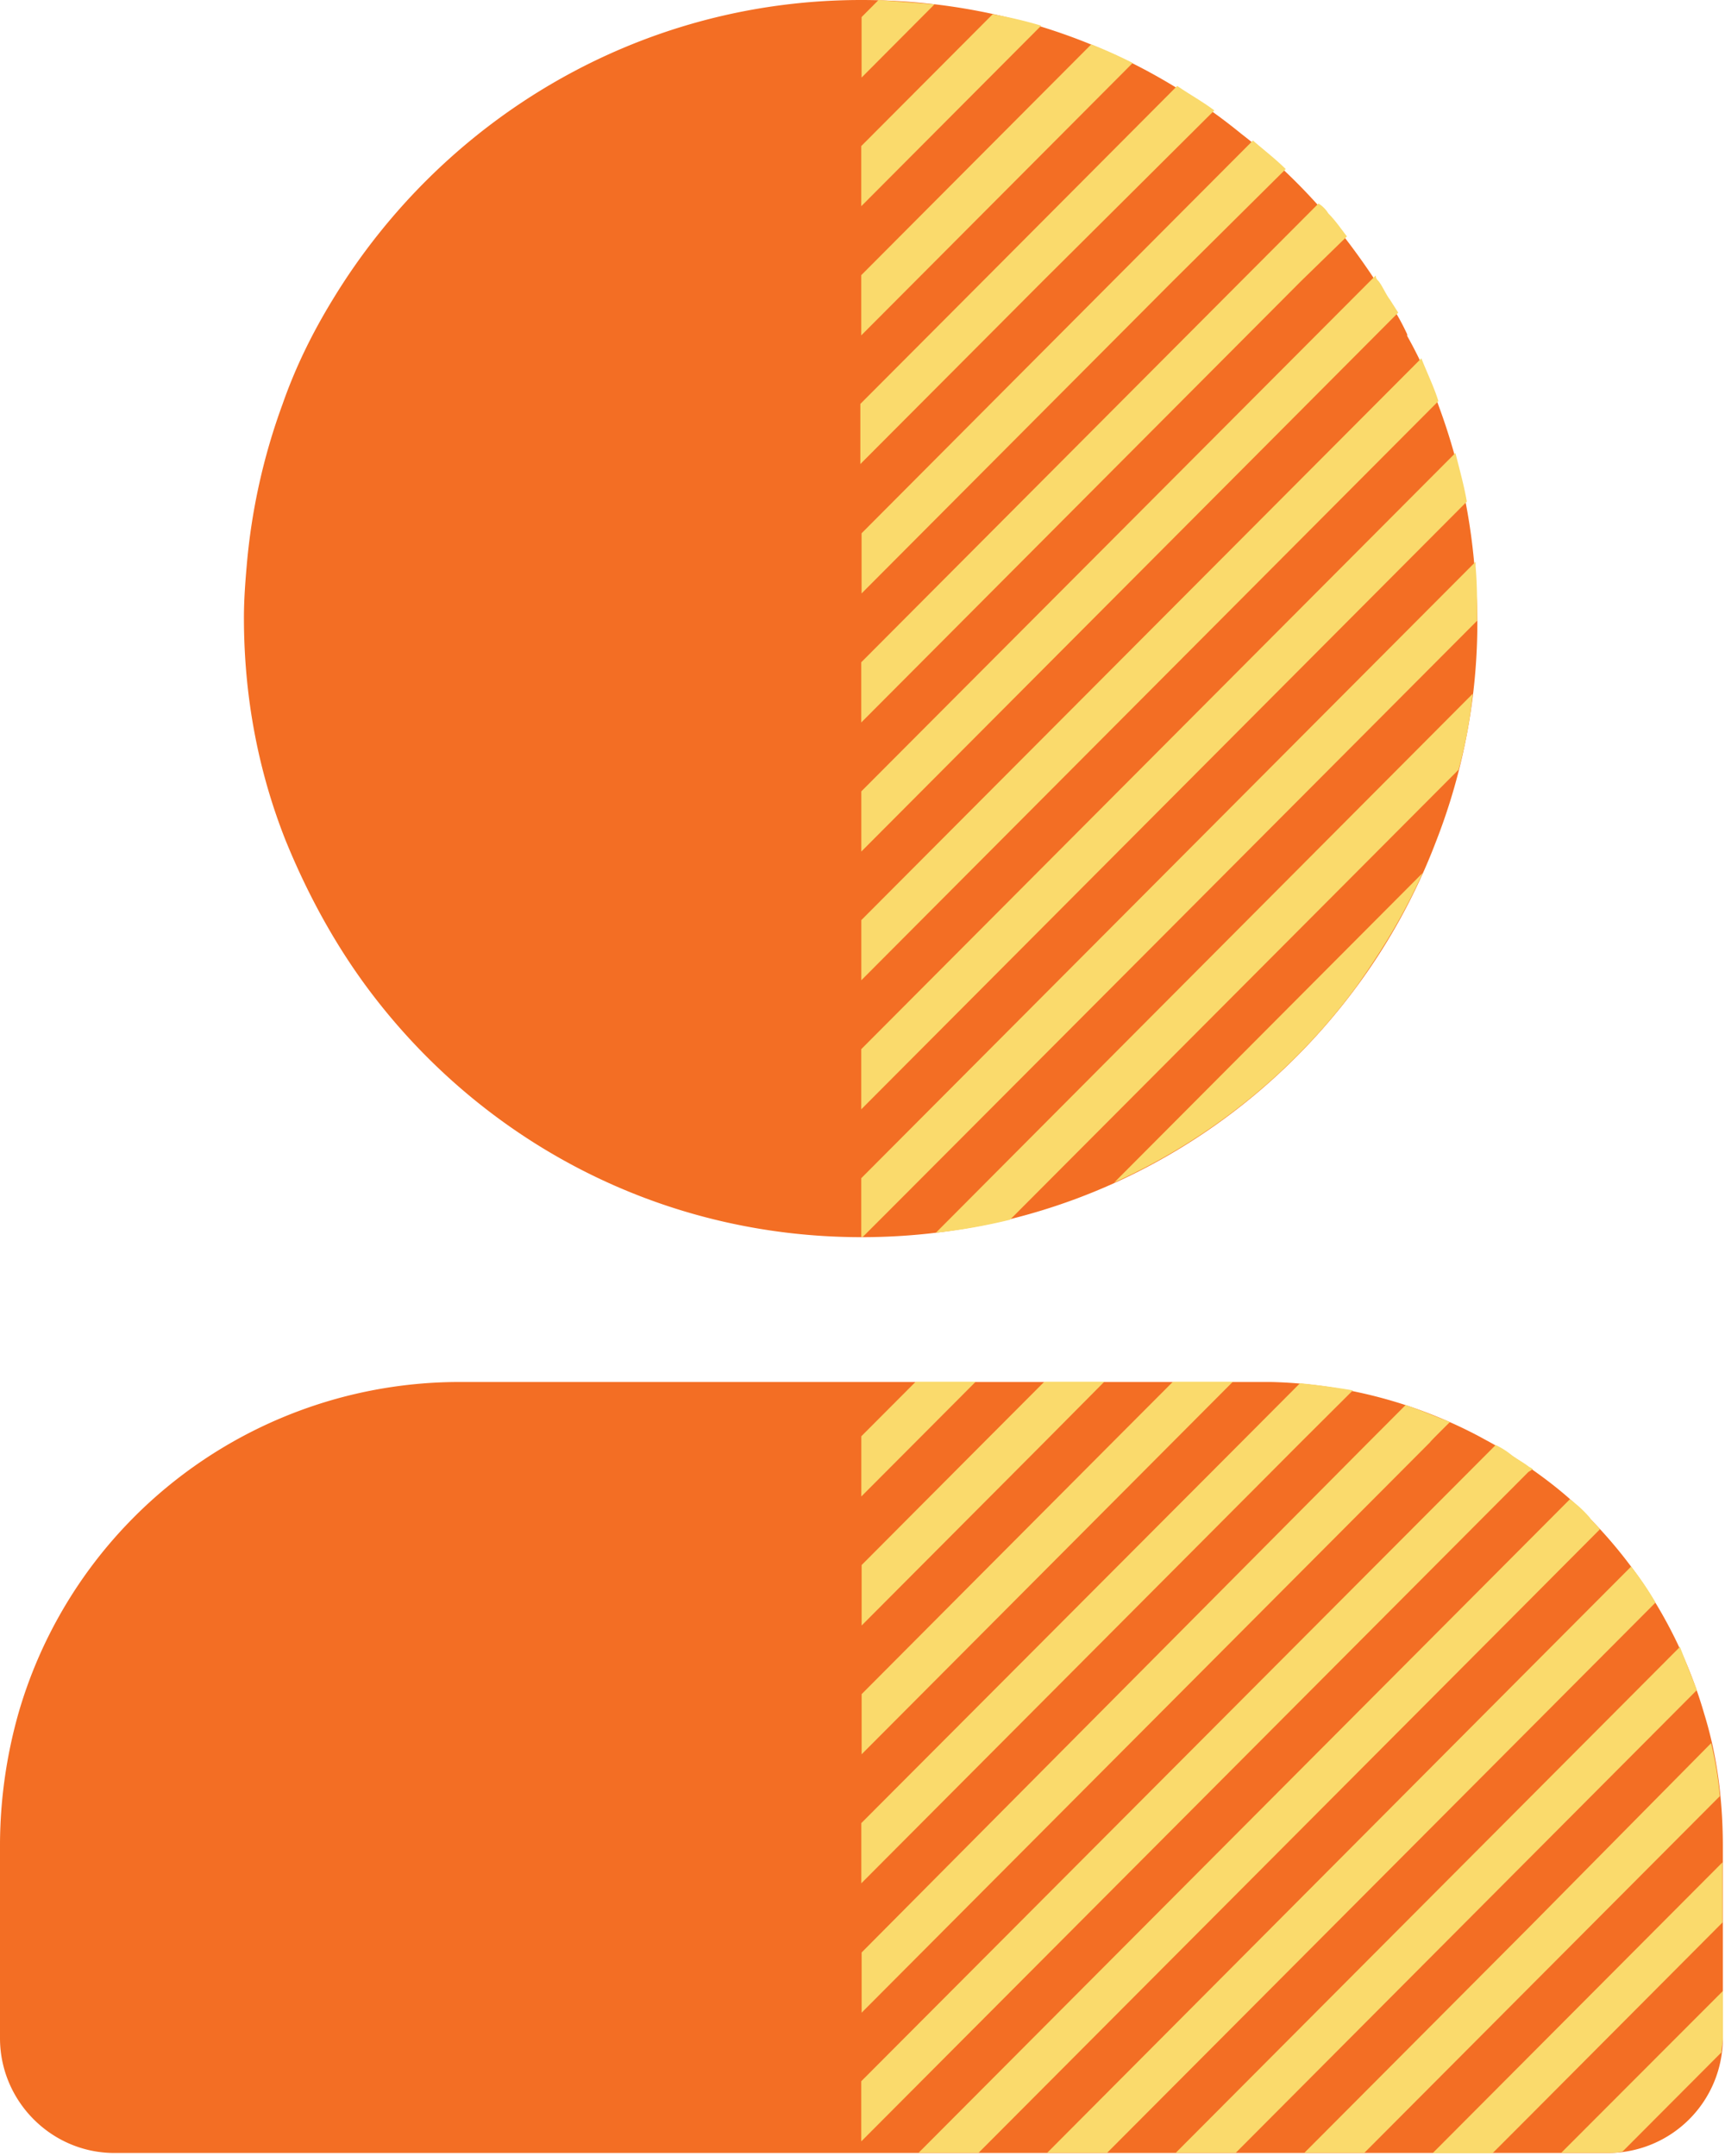
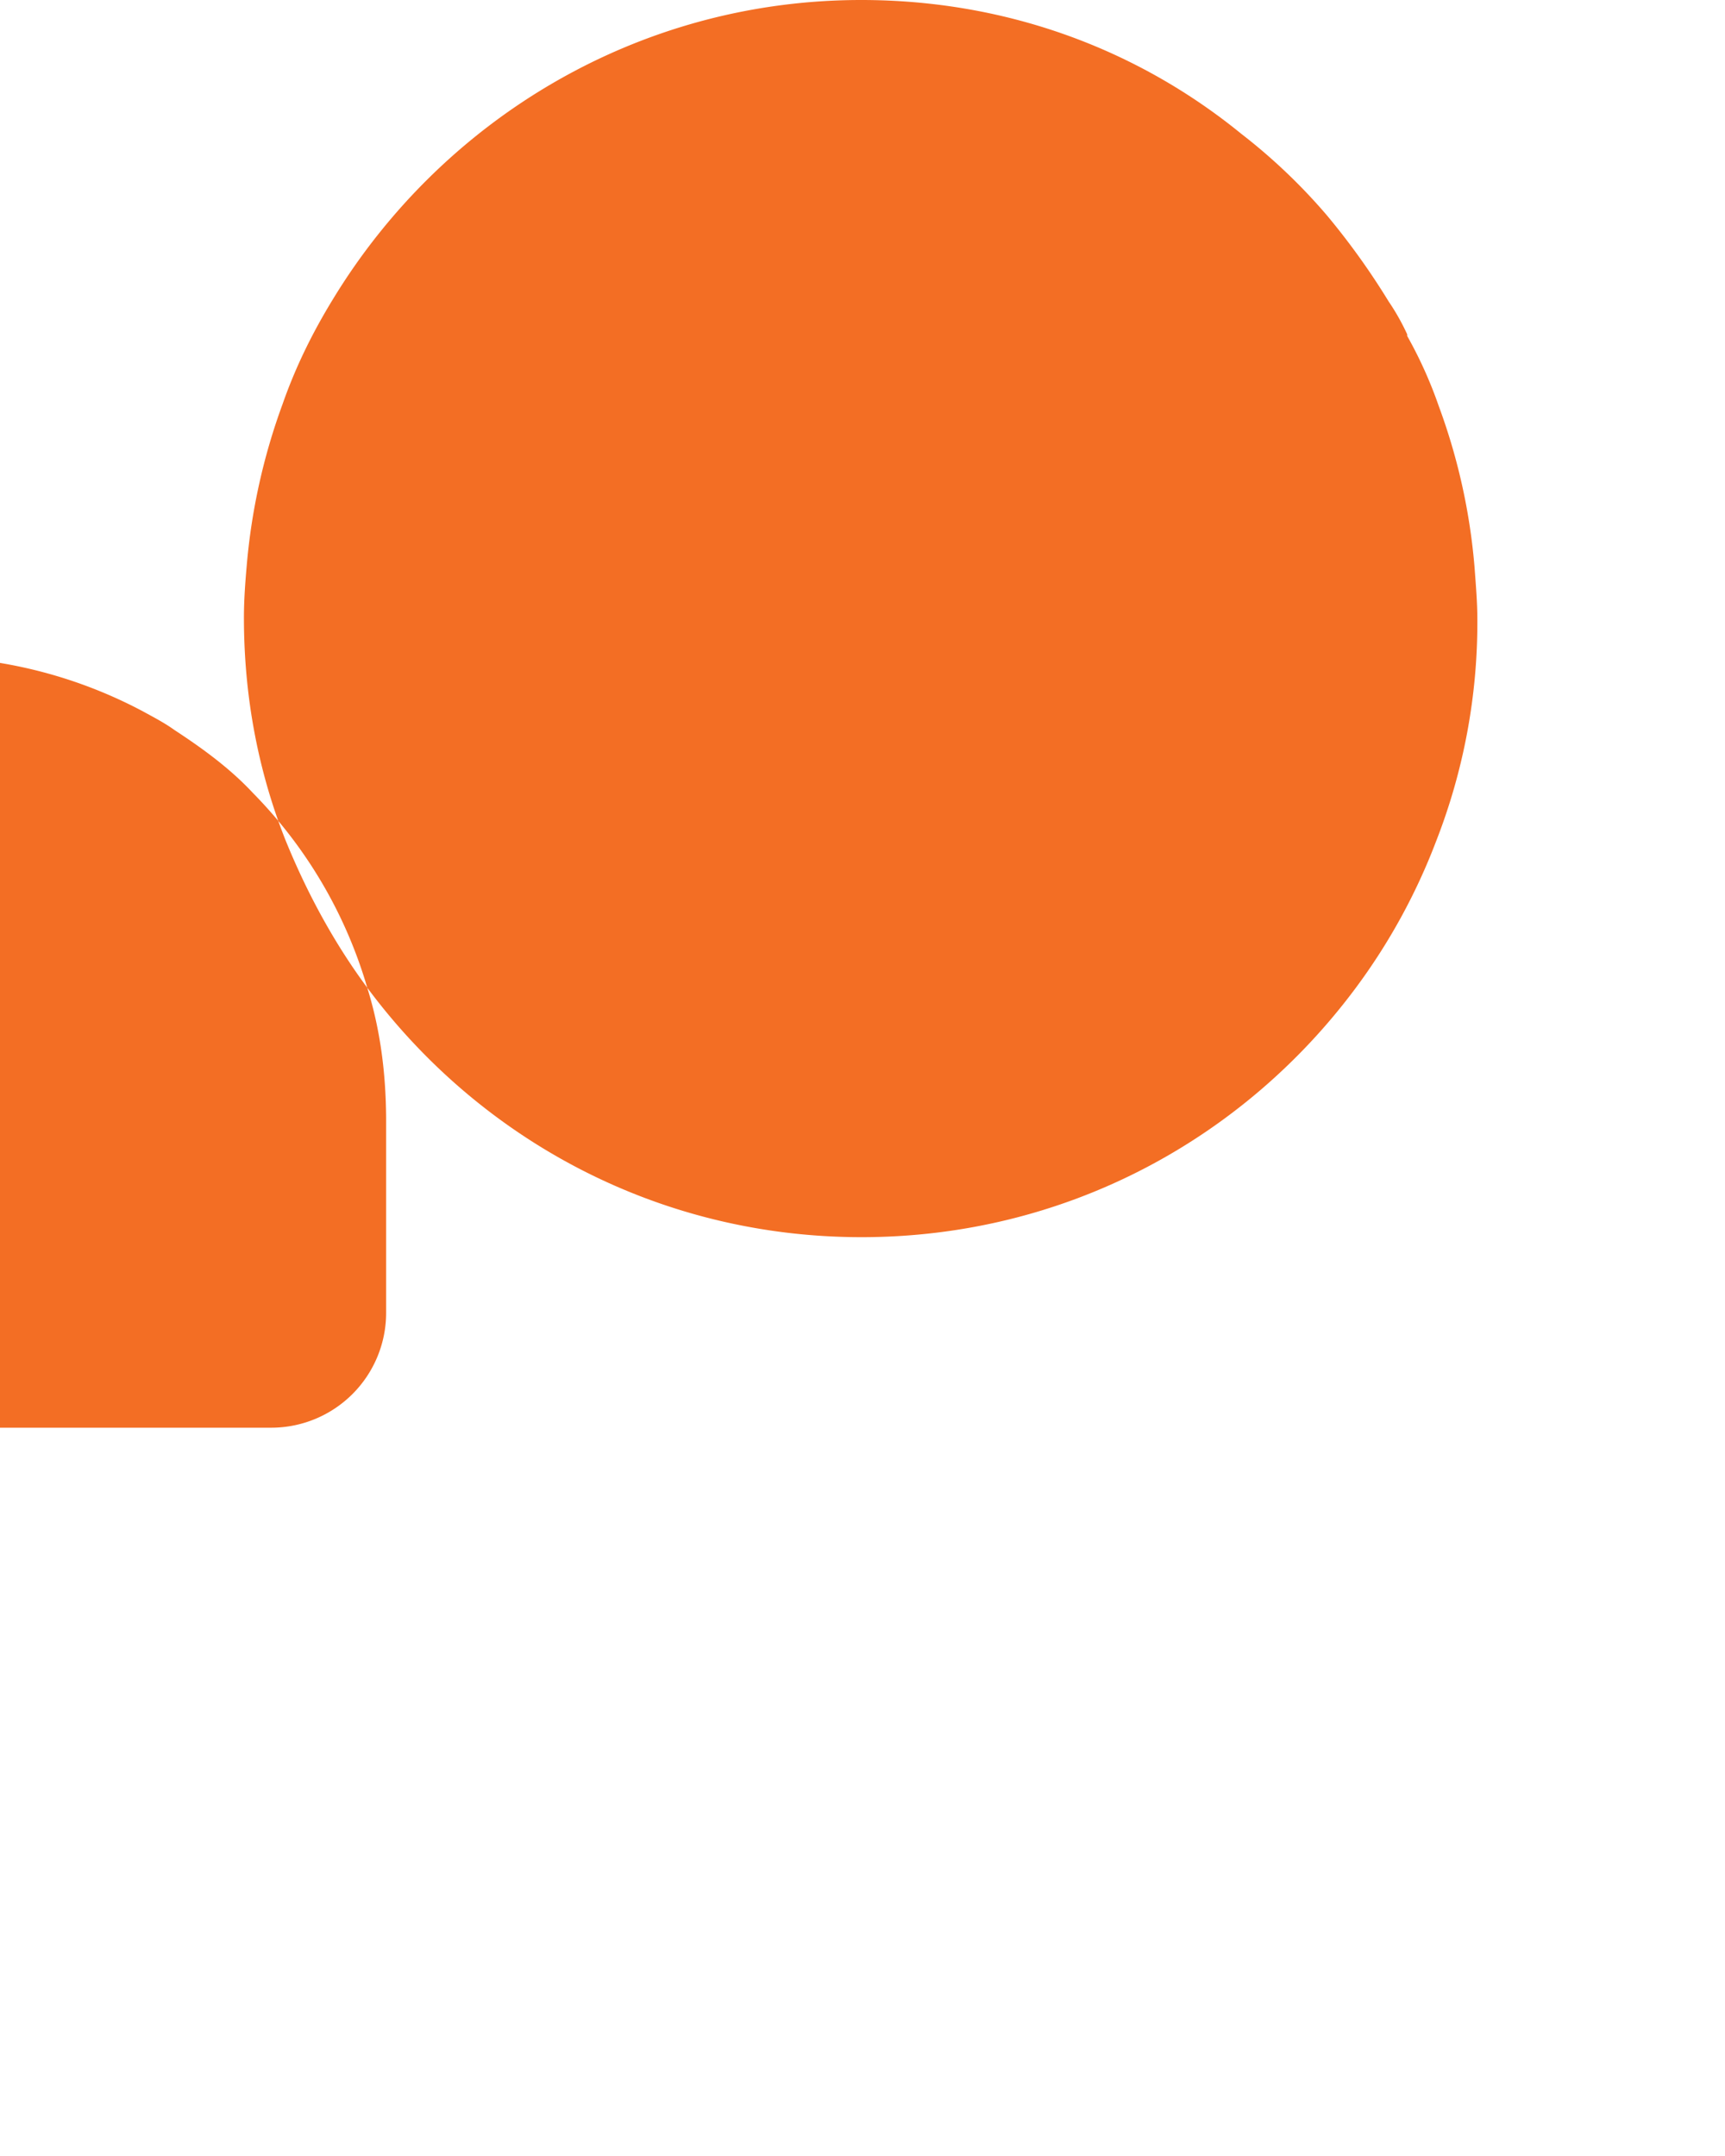
<svg xmlns="http://www.w3.org/2000/svg" height="40" viewBox="0 0 32 40" width="32">
  <g fill="none" fill-rule="evenodd">
-     <path d="m6.813 18.325c2.093 2.82 5.408 4.628 9.17 4.628s7.076-1.808 9.17-4.628a11.281 11.281 0 0 0 1.485-2.71 11.15 11.15 0 0 0 .768-4.121c0-.317-.028-.64-.051-.956a11.301 11.301 0 0 0 -.665-3.004 7.99 7.99 0 0 0 -.585-1.3v-.03a4.188 4.188 0 0 0 -.344-.61 13.444 13.444 0 0 0 -1.142-1.594 10.7 10.7 0 0 0 -1.588-1.514c-1.939-1.582-4.376-2.486-7.054-2.486-4.157 0-7.787 2.233-9.806 5.56-.373.61-.689 1.249-.93 1.94a11.529 11.529 0 0 0 -.665 3.004c-.028.316-.051.638-.051.955 0 1.462.264 2.843.768 4.12.402.99.906 1.917 1.52 2.746zm24.797 13.456a8.569 8.569 0 0 0 -2.122-3.614c-.424-.455-.929-.823-1.456-1.168-.184-.133-.396-.242-.585-.346a8.676 8.676 0 0 0 -3.871-1.013h-15.043a8.523 8.523 0 0 0 -6.067 2.527 8.489 8.489 0 0 0 -2.122 3.613 9.047 9.047 0 0 0 -.344 2.42v3.614c0 1.168.952 2.13 2.122 2.13h27.716a2.132 2.132 0 0 0 2.122-2.13v-3.614c-.006-.852-.11-1.646-.35-2.418z" fill="#f36e24" />
+     <path d="m6.813 18.325c2.093 2.82 5.408 4.628 9.17 4.628s7.076-1.808 9.17-4.628a11.281 11.281 0 0 0 1.485-2.71 11.15 11.15 0 0 0 .768-4.121c0-.317-.028-.64-.051-.956a11.301 11.301 0 0 0 -.665-3.004 7.99 7.99 0 0 0 -.585-1.3v-.03a4.188 4.188 0 0 0 -.344-.61 13.444 13.444 0 0 0 -1.142-1.594 10.7 10.7 0 0 0 -1.588-1.514c-1.939-1.582-4.376-2.486-7.054-2.486-4.157 0-7.787 2.233-9.806 5.56-.373.61-.689 1.249-.93 1.94a11.529 11.529 0 0 0 -.665 3.004c-.028.316-.051.638-.051.955 0 1.462.264 2.843.768 4.12.402.99.906 1.917 1.52 2.746za8.569 8.569 0 0 0 -2.122-3.614c-.424-.455-.929-.823-1.456-1.168-.184-.133-.396-.242-.585-.346a8.676 8.676 0 0 0 -3.871-1.013h-15.043a8.523 8.523 0 0 0 -6.067 2.527 8.489 8.489 0 0 0 -2.122 3.613 9.047 9.047 0 0 0 -.344 2.42v3.614c0 1.168.952 2.13 2.122 2.13h27.716a2.132 2.132 0 0 0 2.122-2.13v-3.614c-.006-.852-.11-1.646-.35-2.418z" fill="#f36e24" />
    <path d="m19.315.478-3.338 3.35v1.277l4.267-4.282c-.293-.132-.608-.236-.93-.345zm-1.056 4.736 3.602-3.614a8.616 8.616 0 0 0 -.82-.455l-4.026 4.04 1.244.03zm-.929-5.133-1.353 1.358v1.278l2.437-2.447a10.364 10.364 0 0 0 -1.084-.19zm3.31 5.133 2.597-2.607c-.051-.052-.132-.103-.183-.161-.16-.132-.344-.265-.528-.397l-3.154 3.165h1.267zm-4.664-5.214v.317l.316-.317h-.315zm7.048 5.214 1.457-1.461c-.212-.213-.396-.426-.608-.64l-2.093 2.102h1.244zm2.386 0 .103-.103c-.16-.242-.344-.507-.528-.743l-.82.823h1.245zm-8.425 0-1.009 1.013v1.278l2.277-2.285zm3.682 16.726 5.723-5.744c.08-.184.184-.397.241-.587.184-.426.316-.875.425-1.359l-8.322 8.357a9.842 9.842 0 0 0 1.933-.667zm-4.69-.081 11.394-11.436a8.312 8.312 0 0 0 -.16-1.117l-11.235 11.275v1.278zm1.381 1.013 9.961-9.997c.052-.455.08-.904.08-1.358l-11.392 11.436c.476 0 .929-.03 1.353-.081zm-1.382-4.547v1.146l11.024-11.068a8.754 8.754 0 0 0 -.292-.904c0-.028 0-.028-.029-.052l-10.7 10.746v.132z" />
    <path d="m19.372 5.214-3.39 3.402v1.278l4.663-4.68zm6.996 1.433c-.08-.16-.16-.293-.24-.454v-.029c-.052-.132-.132-.242-.184-.345l-9.967 9.98v1.277zm-4.61-1.433-5.78 5.796v1.278l7.047-7.074zm2.38 0-8.16 8.19v1.278l9.433-9.468zm4.215 28.162 2.81-2.82a4.6 4.6 0 0 0 -.453-.824l-2.357 2.366zm0-2.395 1.91-1.916a6.753 6.753 0 0 0 -.586-.69l-1.324 1.329zm0-2.394.768-.771a8.673 8.673 0 0 0 -.717-.558l-.08.08v1.25h.029zm0 11.355h.608l2.993-3.004v-1.278l-3.601 3.615zm0-1.778 3.601-3.614v-.346c0-.293-.029-.587-.051-.875l-3.55 3.563zm3.578-.08-1.83 1.835c.953-.109 1.721-.88 1.83-1.836zm-3.578-2.314 3.418-3.43c-.052-.185-.08-.375-.161-.559-.052-.132-.08-.264-.132-.426l-3.125 3.137zm-7.714-9.019 1.113-1.116h-1.273l-1.113 1.116zm4.772 0 .688-.69c-.315-.104-.665-.185-1.01-.265l-.951.955zm-2.386 0 1.084-1.088c-.184-.028-.344-.028-.528-.028h-.716l-1.113 1.116zm-4.766 0 1.113-1.116h-1.273l-1.113 1.116zm9.406 0c-.08-.029-.132-.08-.213-.104-.183-.103-.372-.184-.556-.264l-.373.374h1.142zm-11.688-1.116v1.012l1.01-1.012zm3.395 1.116-3.395 3.407v1.278l4.662-4.68z" />
    <path d="m21.758 26.751-5.78 5.802v1.277l7.047-7.073zm-4.772 0-1.009 1.013v1.278l2.277-2.285zm11.367 7.741-5.431 5.45h1.273l4.158-4.172zm-.688-7.74h-1.113l-10.546 10.582v1.278l11.767-11.81c-.057-.023-.08-.023-.108-.052zm.688 5.346-7.817 7.844h1.273l6.544-6.566zm0-4.789-12.376 12.421v.213h1.061l11.315-11.355v-1.278zm0 2.395-10.203 10.238h1.273l8.929-8.96v-1.278zm-4.215-2.953-8.16 8.196v1.277l9.433-9.467zm4.215 10.135-3.045 3.056h1.273l1.777-1.784zm-.66 3.056h.665v-.667z" />
-     <path d="m16.298 0-.315.317v1.122l1.353-1.359zm2.116.265-2.437 2.445v1.116l3.338-3.35a7.946 7.946 0 0 0 -.9-.212zm2.598.903a9.017 9.017 0 0 0 -.768-.345l-4.267 4.282v1.117l1.01-1.013 4.025-4.04zm1.514.88c-.212-.16-.453-.293-.688-.454l-3.601 3.616-2.277 2.284v1.116l3.39-3.401 3.176-3.16zm1.325 1.089c-.184-.184-.396-.346-.608-.53l-2.598 2.607-4.662 4.68v1.116l5.775-5.796zm1.135 1.249c-.103-.133-.212-.294-.344-.426a.562.562 0 0 0 -.183-.184l-1.457 1.461-7.025 7.05v1.117l8.16-8.19.85-.828zm1.382 2.261-10.39 10.424v1.116l10.705-10.745c-.08-.26-.212-.53-.316-.795zm.632 1.756-11.023 11.062v1.116l11.234-11.275c-.051-.293-.131-.58-.212-.903zm.402 3.114c0-.375 0-.691-.029-1.013v-.081l-11.396 11.436v1.088h.029c0 .006 11.395-11.43 11.395-11.43zm-.08 1.352-9.962 10.003a10.57 10.57 0 0 0 1.376-.242l8.322-8.35c.132-.479.212-.927.263-1.41zm-2.174 5.456c.476-.667.9-1.358 1.244-2.13l-5.723 5.745a11.439 11.439 0 0 0 4.479-3.615zm.637-12.765c-.08-.104-.132-.242-.213-.346-.028-.028-.051-.051-.051-.103l-.104.103-9.439 9.468v1.117l9.96-9.999-.154-.241zm3.893 22.814c-.051-.08-.131-.132-.183-.213a2.128 2.128 0 0 0 -.373-.345l-.768.771-11.315 11.355h1.113l10.202-10.238zm-1.244-1.116c-.029-.03-.052-.03-.08-.052-.104-.08-.212-.133-.316-.213a1.457 1.457 0 0 0 -.292-.184l-11.769 11.804v1.116l12.376-12.42.08-.051zm2.277 2.474a5.448 5.448 0 0 0 -.453-.667l-1.91 1.916-8.923 8.961h1.112l7.817-7.844zm.768 1.623-.315-.8-2.81 2.82-6.544 6.567h1.113l5.43-5.45zm.425 1.969a6.516 6.516 0 0 0 -.161-.984l-3.39 3.43-4.157 4.172h1.113l3.045-3.056zm-3.55 4.84-1.778 1.784h1.112l.666-.667 3.601-3.615v-1.116zm1.485 1.778c.08 0 .184 0 .264-.028l1.83-1.836c0-.08.028-.184.028-.265v-.875l-3 3.004zm-11.74-14.307h-1.112l-1.009 1.012v1.117l1.01-1.013 1.112-1.116zm2.387 0h-1.113l-1.113 1.116-2.276 2.285v1.122l3.389-3.401zm2.385 0h-1.112l-1.113 1.116-4.662 4.68v1.116l5.775-5.796zm2.225.16a14.31 14.31 0 0 0 -.98-.132l-1.084 1.088-7.054 7.073v1.117l8.16-8.19.958-.955zm1.801.588c-.264-.104-.528-.213-.82-.317l-.688.69-9.405 9.468v1.117l10.546-10.584c-.006-.006.367-.374.367-.374z" fill="#fada6c" />
  </g>
</svg>